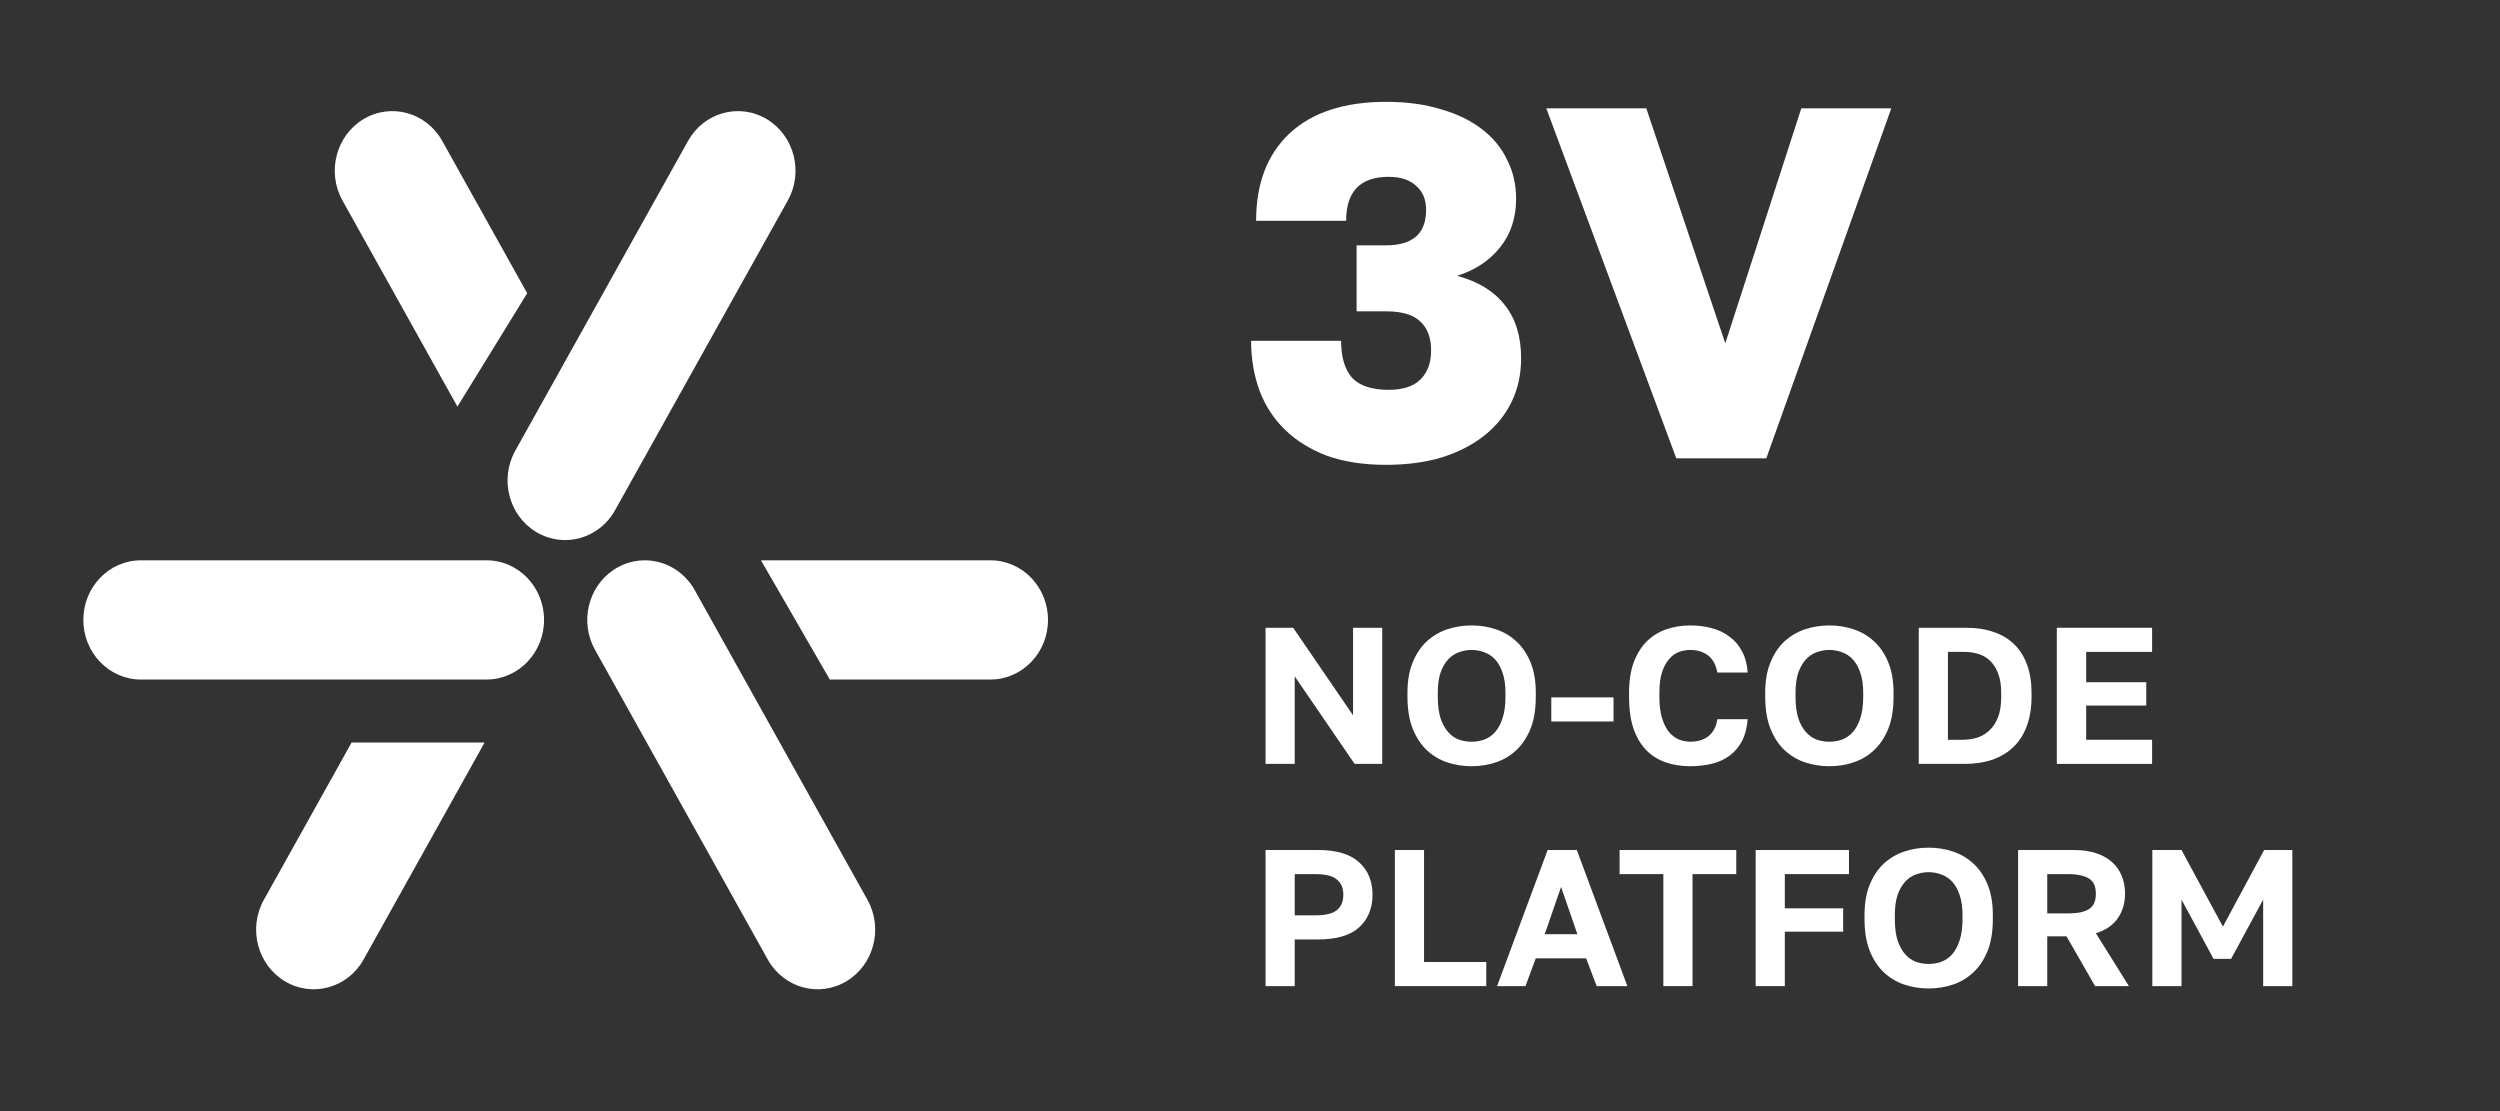
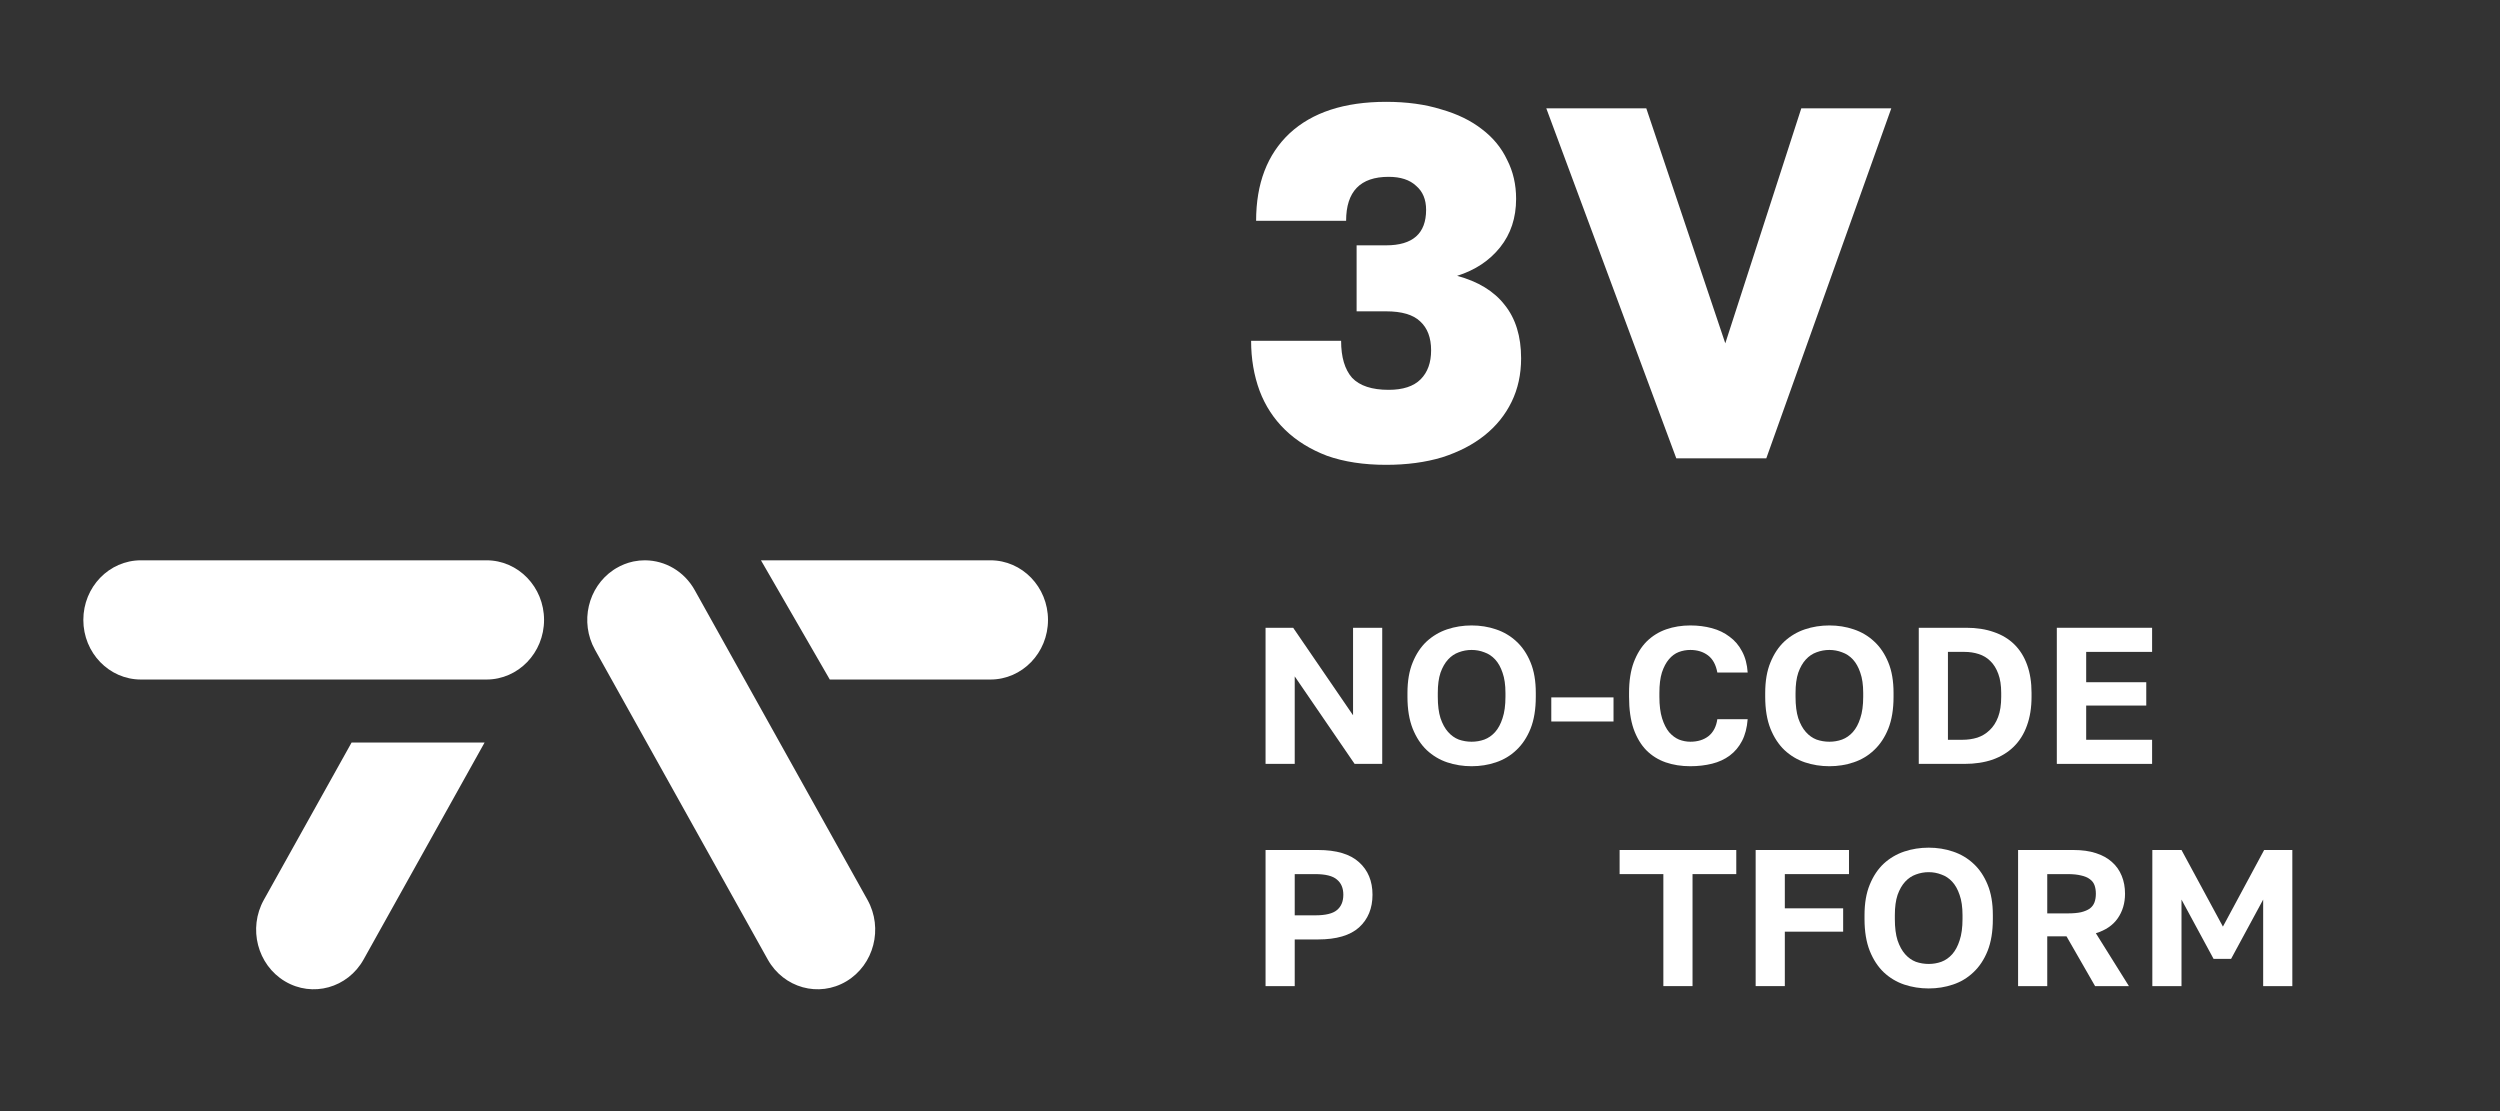
<svg xmlns="http://www.w3.org/2000/svg" width="180" height="80" viewBox="0 0 180 80" fill="none">
  <rect x="0" y="0" width="180" height="80" fill="#333333" stroke="none" />
  <path d="M99.8 33.468C98.192 33.468 96.776 33.252 95.552 32.82C94.352 32.364 93.344 31.74 92.528 30.948C91.712 30.156 91.1 29.22 90.692 28.14C90.284 27.036 90.08 25.836 90.08 24.54H96.56C96.56 25.716 96.824 26.604 97.352 27.204C97.904 27.78 98.78 28.068 99.98 28.068C101.012 28.068 101.78 27.816 102.284 27.312C102.788 26.808 103.04 26.112 103.04 25.224C103.04 24.312 102.776 23.616 102.248 23.136C101.744 22.656 100.928 22.416 99.8 22.416H97.676V17.664H99.8C101.72 17.664 102.68 16.812 102.68 15.108C102.68 14.364 102.44 13.788 101.96 13.38C101.504 12.948 100.844 12.732 99.98 12.732C97.94 12.732 96.92 13.788 96.92 15.9H90.44C90.44 13.212 91.244 11.112 92.852 9.6C94.484 8.088 96.8 7.332 99.8 7.332C101.288 7.332 102.608 7.512 103.76 7.872C104.936 8.208 105.92 8.688 106.712 9.312C107.504 9.912 108.104 10.644 108.512 11.508C108.944 12.348 109.16 13.284 109.16 14.316C109.16 15.684 108.776 16.848 108.008 17.808C107.24 18.768 106.208 19.452 104.912 19.86C106.424 20.268 107.564 20.964 108.332 21.948C109.124 22.932 109.52 24.216 109.52 25.8C109.52 26.952 109.292 27.996 108.836 28.932C108.38 29.868 107.732 30.672 106.892 31.344C106.052 32.016 105.032 32.544 103.832 32.928C102.632 33.288 101.288 33.468 99.8 33.468Z" fill="white" />
  <path d="M111.333 7.8H118.533L124.221 24.72L129.693 7.8H136.173L127.173 33H120.693L111.333 7.8Z" fill="white" />
  <path fill-rule="evenodd" clip-rule="evenodd" d="M59.745 48.926H71.309C73.6 48.926 75.456 47.004 75.456 44.634C75.456 42.264 73.6 40.342 71.309 40.342H54.789L59.745 48.926ZM44.205 41.012L44.165 41.039C42.33 42.275 41.73 44.795 42.838 46.781L55.277 69.082C56.422 71.134 58.958 71.838 60.941 70.653C62.925 69.467 63.604 66.843 62.459 64.79L50.02 42.489C49.26 41.127 47.889 40.359 46.472 40.343L46.429 40.342L46.428 40.342C46.162 40.342 45.895 40.368 45.63 40.422C45.611 40.426 45.593 40.43 45.574 40.434C45.156 40.525 44.745 40.685 44.355 40.918C44.304 40.949 44.254 40.98 44.205 41.012Z" fill="white" />
-   <path fill-rule="evenodd" clip-rule="evenodd" d="M32.935 29.276L37.958 21.113L31.841 10.147C30.696 8.094 28.16 7.391 26.177 8.576C24.193 9.761 23.514 12.386 24.659 14.438L32.935 29.276ZM55.204 8.576C53.221 7.391 50.684 8.095 49.539 10.147L37.1 32.448C35.955 34.501 36.634 37.126 38.618 38.311C40.601 39.496 43.137 38.793 44.282 36.74L56.721 14.439C57.867 12.386 57.187 9.762 55.204 8.576Z" fill="white" />
  <path fill-rule="evenodd" clip-rule="evenodd" d="M10.146 40.342C7.856 40.342 6 42.264 6 44.634C6 47.004 7.856 48.926 10.146 48.926H35.026C37.316 48.926 39.172 47.004 39.172 44.634C39.172 42.264 37.316 40.342 35.026 40.342H10.146ZM25.314 53.464L18.997 64.79C17.852 66.843 18.531 69.467 20.514 70.653C22.498 71.838 25.034 71.134 26.179 69.082L34.89 53.464H25.314Z" fill="white" />
  <path d="M91.12 45.2H93.108L97.42 51.5V45.2H99.52V55H97.532L93.22 48.7V55H91.12V45.2Z" fill="white" />
  <path d="M105.957 55.168C105.341 55.168 104.753 55.075 104.193 54.888C103.642 54.701 103.152 54.407 102.723 54.006C102.303 53.605 101.967 53.091 101.715 52.466C101.463 51.831 101.337 51.066 101.337 50.17V49.89C101.337 49.031 101.463 48.299 101.715 47.692C101.967 47.076 102.303 46.572 102.723 46.18C103.152 45.788 103.642 45.499 104.193 45.312C104.753 45.125 105.341 45.032 105.957 45.032C106.573 45.032 107.156 45.125 107.707 45.312C108.267 45.499 108.757 45.788 109.177 46.18C109.606 46.572 109.947 47.076 110.199 47.692C110.451 48.299 110.577 49.031 110.577 49.89V50.17C110.577 51.066 110.451 51.831 110.199 52.466C109.947 53.091 109.606 53.605 109.177 54.006C108.757 54.407 108.267 54.701 107.707 54.888C107.156 55.075 106.573 55.168 105.957 55.168ZM105.957 53.404C106.274 53.404 106.577 53.353 106.867 53.25C107.165 53.138 107.427 52.956 107.651 52.704C107.875 52.452 108.052 52.121 108.183 51.71C108.323 51.299 108.393 50.786 108.393 50.17V49.89C108.393 49.311 108.323 48.826 108.183 48.434C108.052 48.042 107.875 47.725 107.651 47.482C107.427 47.239 107.165 47.067 106.867 46.964C106.577 46.852 106.274 46.796 105.957 46.796C105.639 46.796 105.331 46.852 105.033 46.964C104.743 47.067 104.487 47.239 104.263 47.482C104.039 47.725 103.857 48.042 103.717 48.434C103.586 48.826 103.521 49.311 103.521 49.89V50.17C103.521 50.786 103.586 51.299 103.717 51.71C103.857 52.121 104.039 52.452 104.263 52.704C104.487 52.956 104.743 53.138 105.033 53.25C105.331 53.353 105.639 53.404 105.957 53.404Z" fill="white" />
  <path d="M111.693 50.212H116.173V51.948H111.693V50.212Z" fill="white" />
  <path d="M121.702 55.168C121.058 55.168 120.465 55.075 119.924 54.888C119.392 54.701 118.93 54.412 118.538 54.02C118.146 53.619 117.838 53.101 117.614 52.466C117.399 51.831 117.292 51.066 117.292 50.17V49.89C117.292 49.031 117.404 48.299 117.628 47.692C117.861 47.076 118.174 46.572 118.566 46.18C118.967 45.788 119.434 45.499 119.966 45.312C120.507 45.125 121.086 45.032 121.702 45.032C122.252 45.032 122.77 45.097 123.256 45.228C123.741 45.359 124.166 45.564 124.53 45.844C124.903 46.115 125.202 46.465 125.426 46.894C125.659 47.323 125.794 47.832 125.832 48.42H123.648C123.545 47.86 123.321 47.449 122.976 47.188C122.63 46.927 122.206 46.796 121.702 46.796C121.412 46.796 121.132 46.847 120.862 46.95C120.6 47.053 120.367 47.225 120.162 47.468C119.956 47.711 119.788 48.028 119.658 48.42C119.536 48.812 119.476 49.302 119.476 49.89V50.17C119.476 50.786 119.541 51.304 119.672 51.724C119.802 52.135 119.97 52.466 120.176 52.718C120.39 52.961 120.628 53.138 120.89 53.25C121.16 53.353 121.431 53.404 121.702 53.404C122.234 53.404 122.672 53.269 123.018 52.998C123.363 52.718 123.573 52.312 123.648 51.78H125.832C125.785 52.396 125.65 52.919 125.426 53.348C125.202 53.777 124.908 54.127 124.544 54.398C124.18 54.669 123.755 54.865 123.27 54.986C122.784 55.107 122.262 55.168 121.702 55.168Z" fill="white" />
  <path d="M131.715 55.168C131.099 55.168 130.511 55.075 129.951 54.888C129.4 54.701 128.91 54.407 128.481 54.006C128.061 53.605 127.725 53.091 127.473 52.466C127.221 51.831 127.095 51.066 127.095 50.17V49.89C127.095 49.031 127.221 48.299 127.473 47.692C127.725 47.076 128.061 46.572 128.481 46.18C128.91 45.788 129.4 45.499 129.951 45.312C130.511 45.125 131.099 45.032 131.715 45.032C132.331 45.032 132.914 45.125 133.465 45.312C134.025 45.499 134.515 45.788 134.935 46.18C135.364 46.572 135.705 47.076 135.957 47.692C136.209 48.299 136.335 49.031 136.335 49.89V50.17C136.335 51.066 136.209 51.831 135.957 52.466C135.705 53.091 135.364 53.605 134.935 54.006C134.515 54.407 134.025 54.701 133.465 54.888C132.914 55.075 132.331 55.168 131.715 55.168ZM131.715 53.404C132.032 53.404 132.335 53.353 132.625 53.25C132.923 53.138 133.185 52.956 133.409 52.704C133.633 52.452 133.81 52.121 133.941 51.71C134.081 51.299 134.151 50.786 134.151 50.17V49.89C134.151 49.311 134.081 48.826 133.941 48.434C133.81 48.042 133.633 47.725 133.409 47.482C133.185 47.239 132.923 47.067 132.625 46.964C132.335 46.852 132.032 46.796 131.715 46.796C131.397 46.796 131.089 46.852 130.791 46.964C130.501 47.067 130.245 47.239 130.021 47.482C129.797 47.725 129.615 48.042 129.475 48.434C129.344 48.826 129.279 49.311 129.279 49.89V50.17C129.279 50.786 129.344 51.299 129.475 51.71C129.615 52.121 129.797 52.452 130.021 52.704C130.245 52.956 130.501 53.138 130.791 53.25C131.089 53.353 131.397 53.404 131.715 53.404Z" fill="white" />
  <path d="M138.151 45.2H141.581C142.319 45.2 142.977 45.303 143.555 45.508C144.134 45.704 144.624 45.998 145.025 46.39C145.427 46.782 145.735 47.272 145.949 47.86C146.164 48.448 146.271 49.125 146.271 49.89V50.17C146.271 50.954 146.159 51.649 145.935 52.256C145.721 52.853 145.403 53.357 144.983 53.768C144.573 54.169 144.069 54.477 143.471 54.692C142.874 54.897 142.197 55 141.441 55H138.151V45.2ZM141.301 53.264C141.675 53.264 142.029 53.213 142.365 53.11C142.701 52.998 142.995 52.821 143.247 52.578C143.509 52.335 143.714 52.018 143.863 51.626C144.013 51.234 144.087 50.749 144.087 50.17V49.89C144.087 49.349 144.017 48.891 143.877 48.518C143.737 48.135 143.546 47.827 143.303 47.594C143.07 47.361 142.79 47.193 142.463 47.09C142.146 46.987 141.805 46.936 141.441 46.936H140.251V53.264H141.301Z" fill="white" />
  <path d="M148.091 45.2H154.951V46.936H150.205V49.12H154.531V50.8H150.205V53.264H154.951V55H148.091V45.2Z" fill="white" />
  <path d="M91.12 61.2H94.9C96.225 61.2 97.21 61.494 97.854 62.082C98.498 62.661 98.82 63.44 98.82 64.42C98.82 65.4 98.498 66.184 97.854 66.772C97.21 67.351 96.225 67.64 94.9 67.64H93.22V71H91.12V61.2ZM94.69 65.904C95.437 65.904 95.959 65.778 96.258 65.526C96.566 65.274 96.72 64.905 96.72 64.42C96.72 63.944 96.566 63.58 96.258 63.328C95.959 63.067 95.437 62.936 94.69 62.936H93.22V65.904H94.69Z" fill="white" />
-   <path d="M100.431 61.2H102.531V69.264H107.011V71H100.431V61.2Z" fill="white" />
-   <path d="M114.202 68.998H110.576L109.834 71H107.79L111.43 61.2H113.53L117.17 71H114.958L114.202 68.998ZM111.22 67.262H113.572L112.396 63.86L111.22 67.262Z" fill="white" />
  <path d="M119.762 62.936H116.612V61.2H125.012V62.936H121.862V71H119.762V62.936Z" fill="white" />
  <path d="M126.407 61.2H133.127V62.936H128.507V65.4H132.707V67.08H128.507V71H126.407V61.2Z" fill="white" />
  <path d="M138.865 71.168C138.249 71.168 137.661 71.075 137.101 70.888C136.55 70.701 136.06 70.407 135.631 70.006C135.211 69.605 134.875 69.091 134.623 68.466C134.371 67.831 134.245 67.066 134.245 66.17V65.89C134.245 65.031 134.371 64.299 134.623 63.692C134.875 63.076 135.211 62.572 135.631 62.18C136.06 61.788 136.55 61.499 137.101 61.312C137.661 61.125 138.249 61.032 138.865 61.032C139.481 61.032 140.064 61.125 140.615 61.312C141.175 61.499 141.665 61.788 142.085 62.18C142.514 62.572 142.855 63.076 143.107 63.692C143.359 64.299 143.485 65.031 143.485 65.89V66.17C143.485 67.066 143.359 67.831 143.107 68.466C142.855 69.091 142.514 69.605 142.085 70.006C141.665 70.407 141.175 70.701 140.615 70.888C140.064 71.075 139.481 71.168 138.865 71.168ZM138.865 69.404C139.182 69.404 139.486 69.353 139.775 69.25C140.074 69.138 140.335 68.956 140.559 68.704C140.783 68.452 140.96 68.121 141.091 67.71C141.231 67.299 141.301 66.786 141.301 66.17V65.89C141.301 65.311 141.231 64.826 141.091 64.434C140.96 64.042 140.783 63.725 140.559 63.482C140.335 63.239 140.074 63.067 139.775 62.964C139.486 62.852 139.182 62.796 138.865 62.796C138.548 62.796 138.24 62.852 137.941 62.964C137.652 63.067 137.395 63.239 137.171 63.482C136.947 63.725 136.765 64.042 136.625 64.434C136.494 64.826 136.429 65.311 136.429 65.89V66.17C136.429 66.786 136.494 67.299 136.625 67.71C136.765 68.121 136.947 68.452 137.171 68.704C137.395 68.956 137.652 69.138 137.941 69.25C138.24 69.353 138.548 69.404 138.865 69.404Z" fill="white" />
  <path d="M145.302 61.2H149.292C149.908 61.2 150.444 61.275 150.902 61.424C151.368 61.573 151.756 61.788 152.064 62.068C152.372 62.339 152.605 62.67 152.764 63.062C152.922 63.445 153.002 63.874 153.002 64.35C153.002 65.031 152.824 65.624 152.47 66.128C152.124 66.623 151.602 66.977 150.902 67.192L153.282 71H150.846L148.788 67.416H147.402V71H145.302V61.2ZM148.872 65.764C149.264 65.764 149.586 65.736 149.838 65.68C150.099 65.615 150.309 65.526 150.468 65.414C150.626 65.293 150.738 65.143 150.804 64.966C150.869 64.789 150.902 64.583 150.902 64.35C150.902 64.117 150.869 63.911 150.804 63.734C150.738 63.557 150.626 63.412 150.468 63.3C150.309 63.179 150.099 63.09 149.838 63.034C149.586 62.969 149.264 62.936 148.872 62.936H147.402V65.764H148.872Z" fill="white" />
  <path d="M154.968 61.2H157.068L160.05 66.716L163.018 61.2H165.048V71H162.948V64.77L160.638 69.04H159.378L157.068 64.77V71H154.968V61.2Z" fill="white" />
</svg>